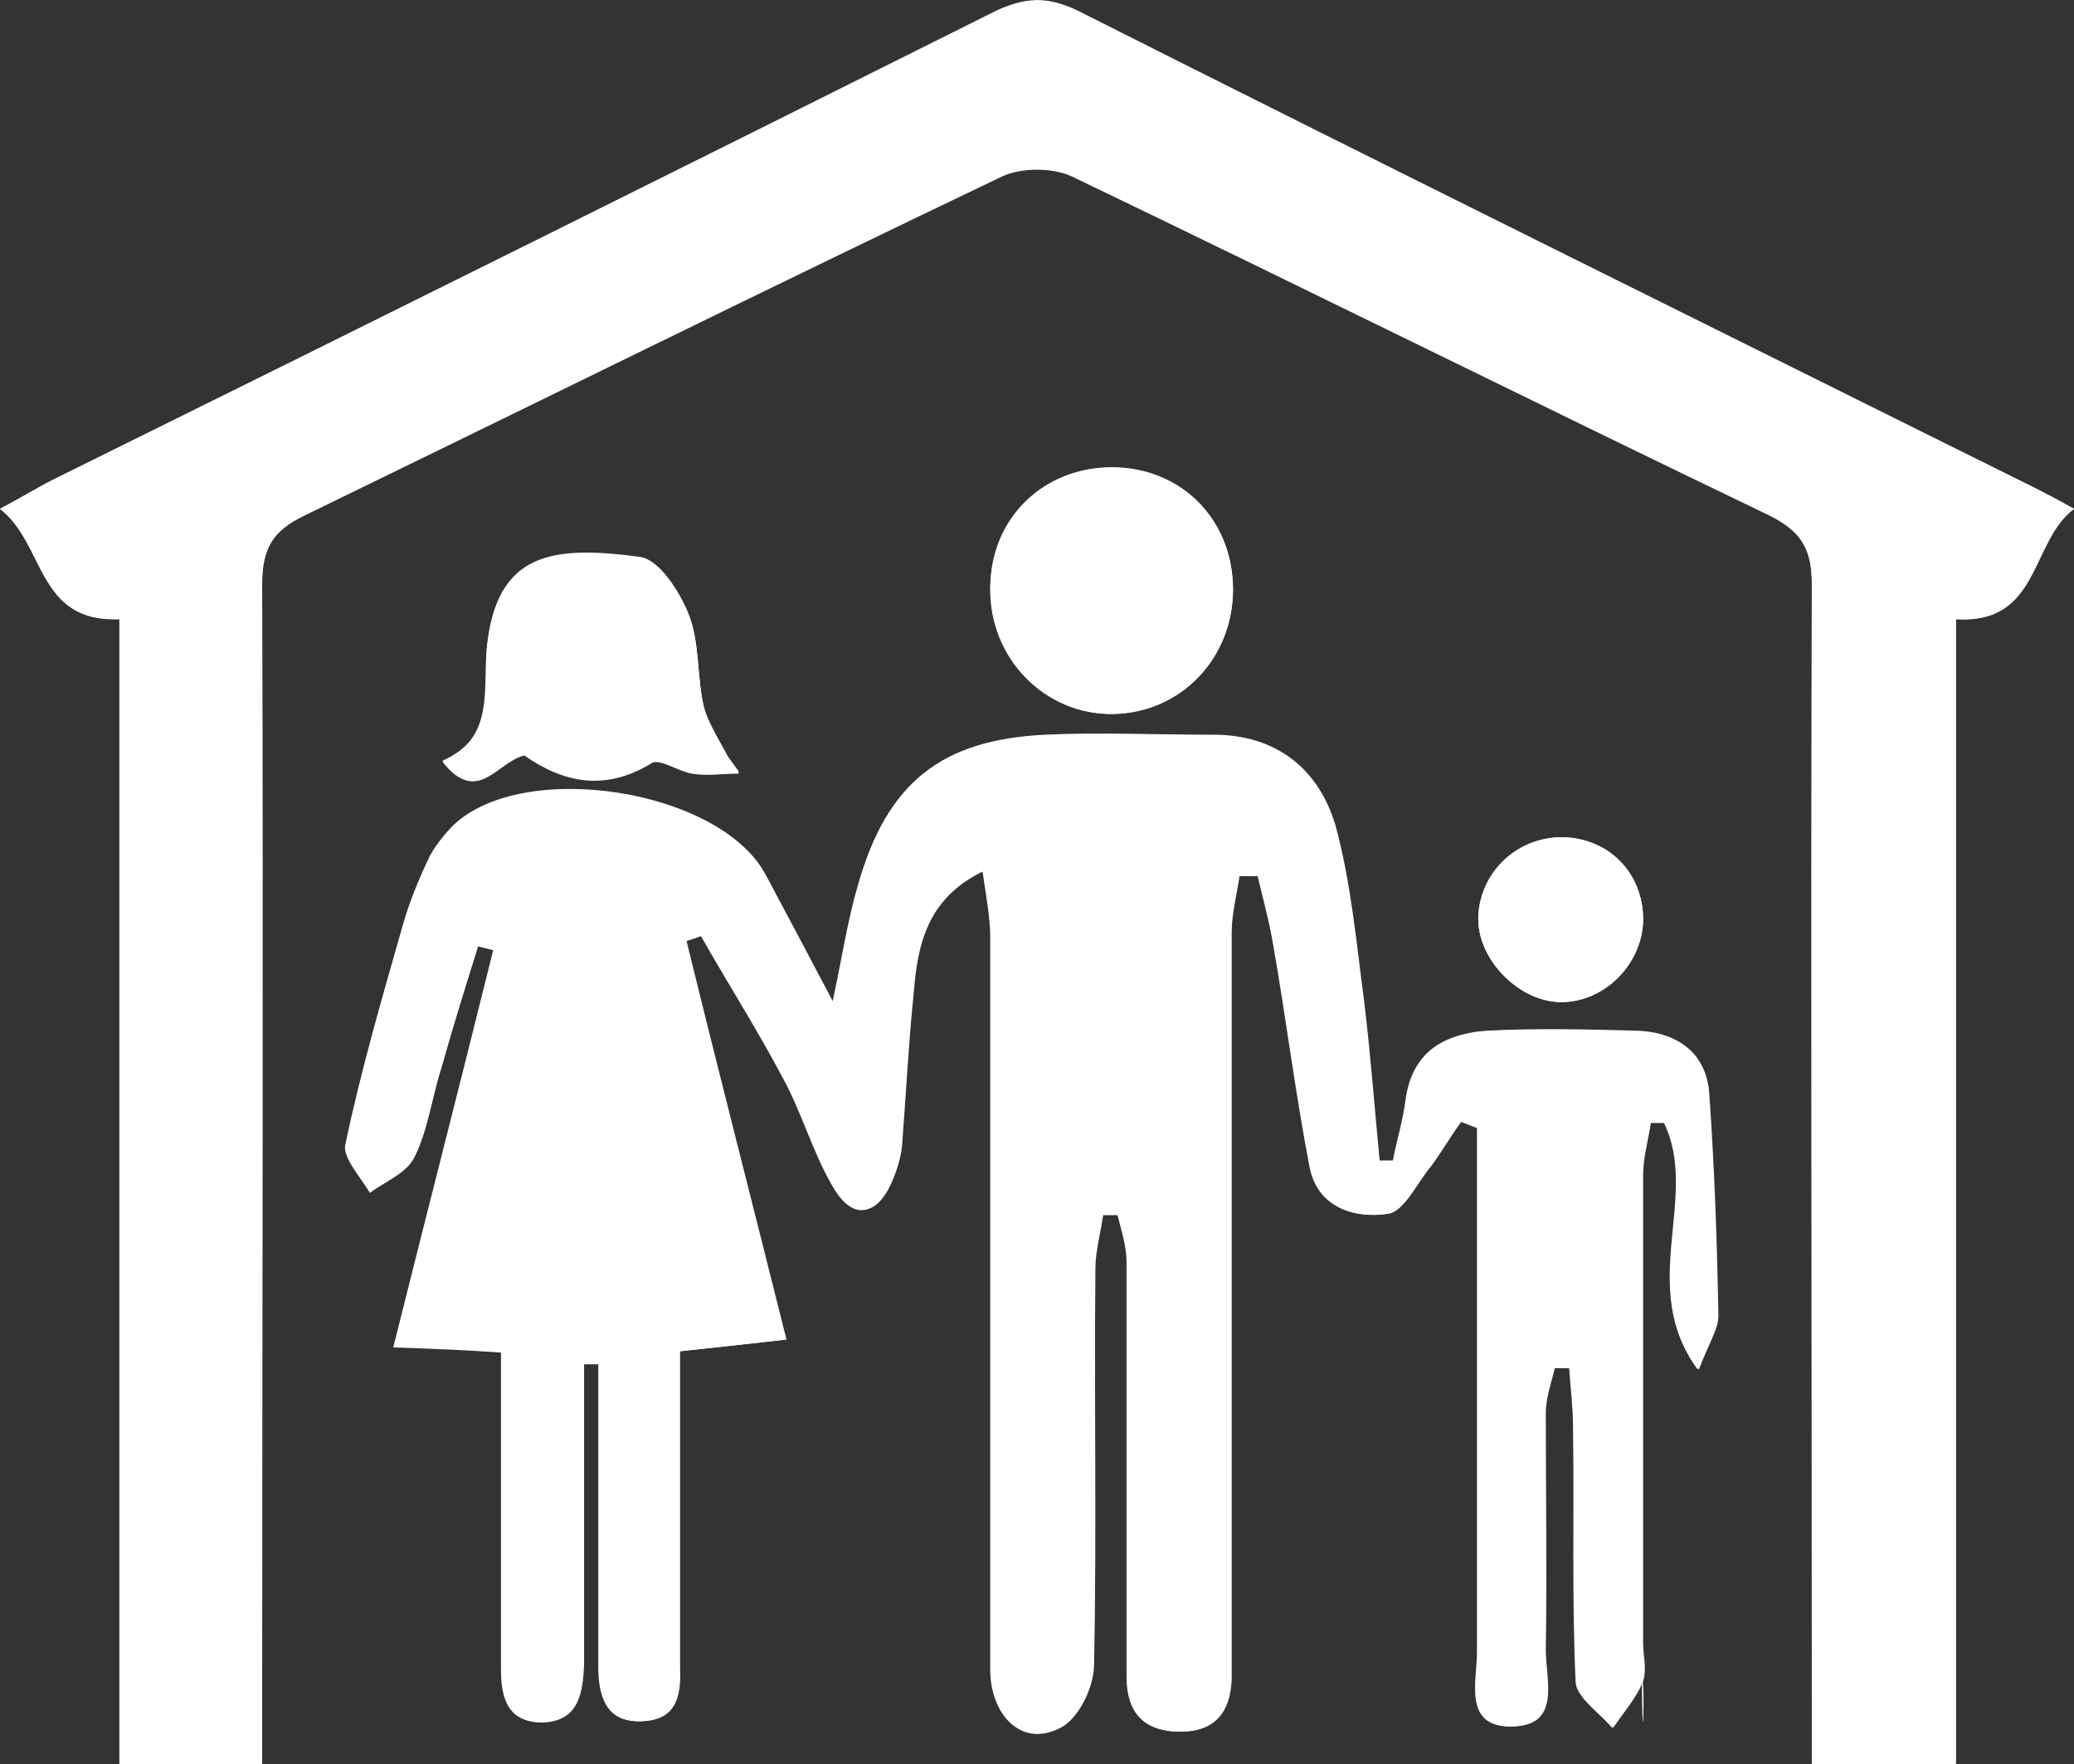
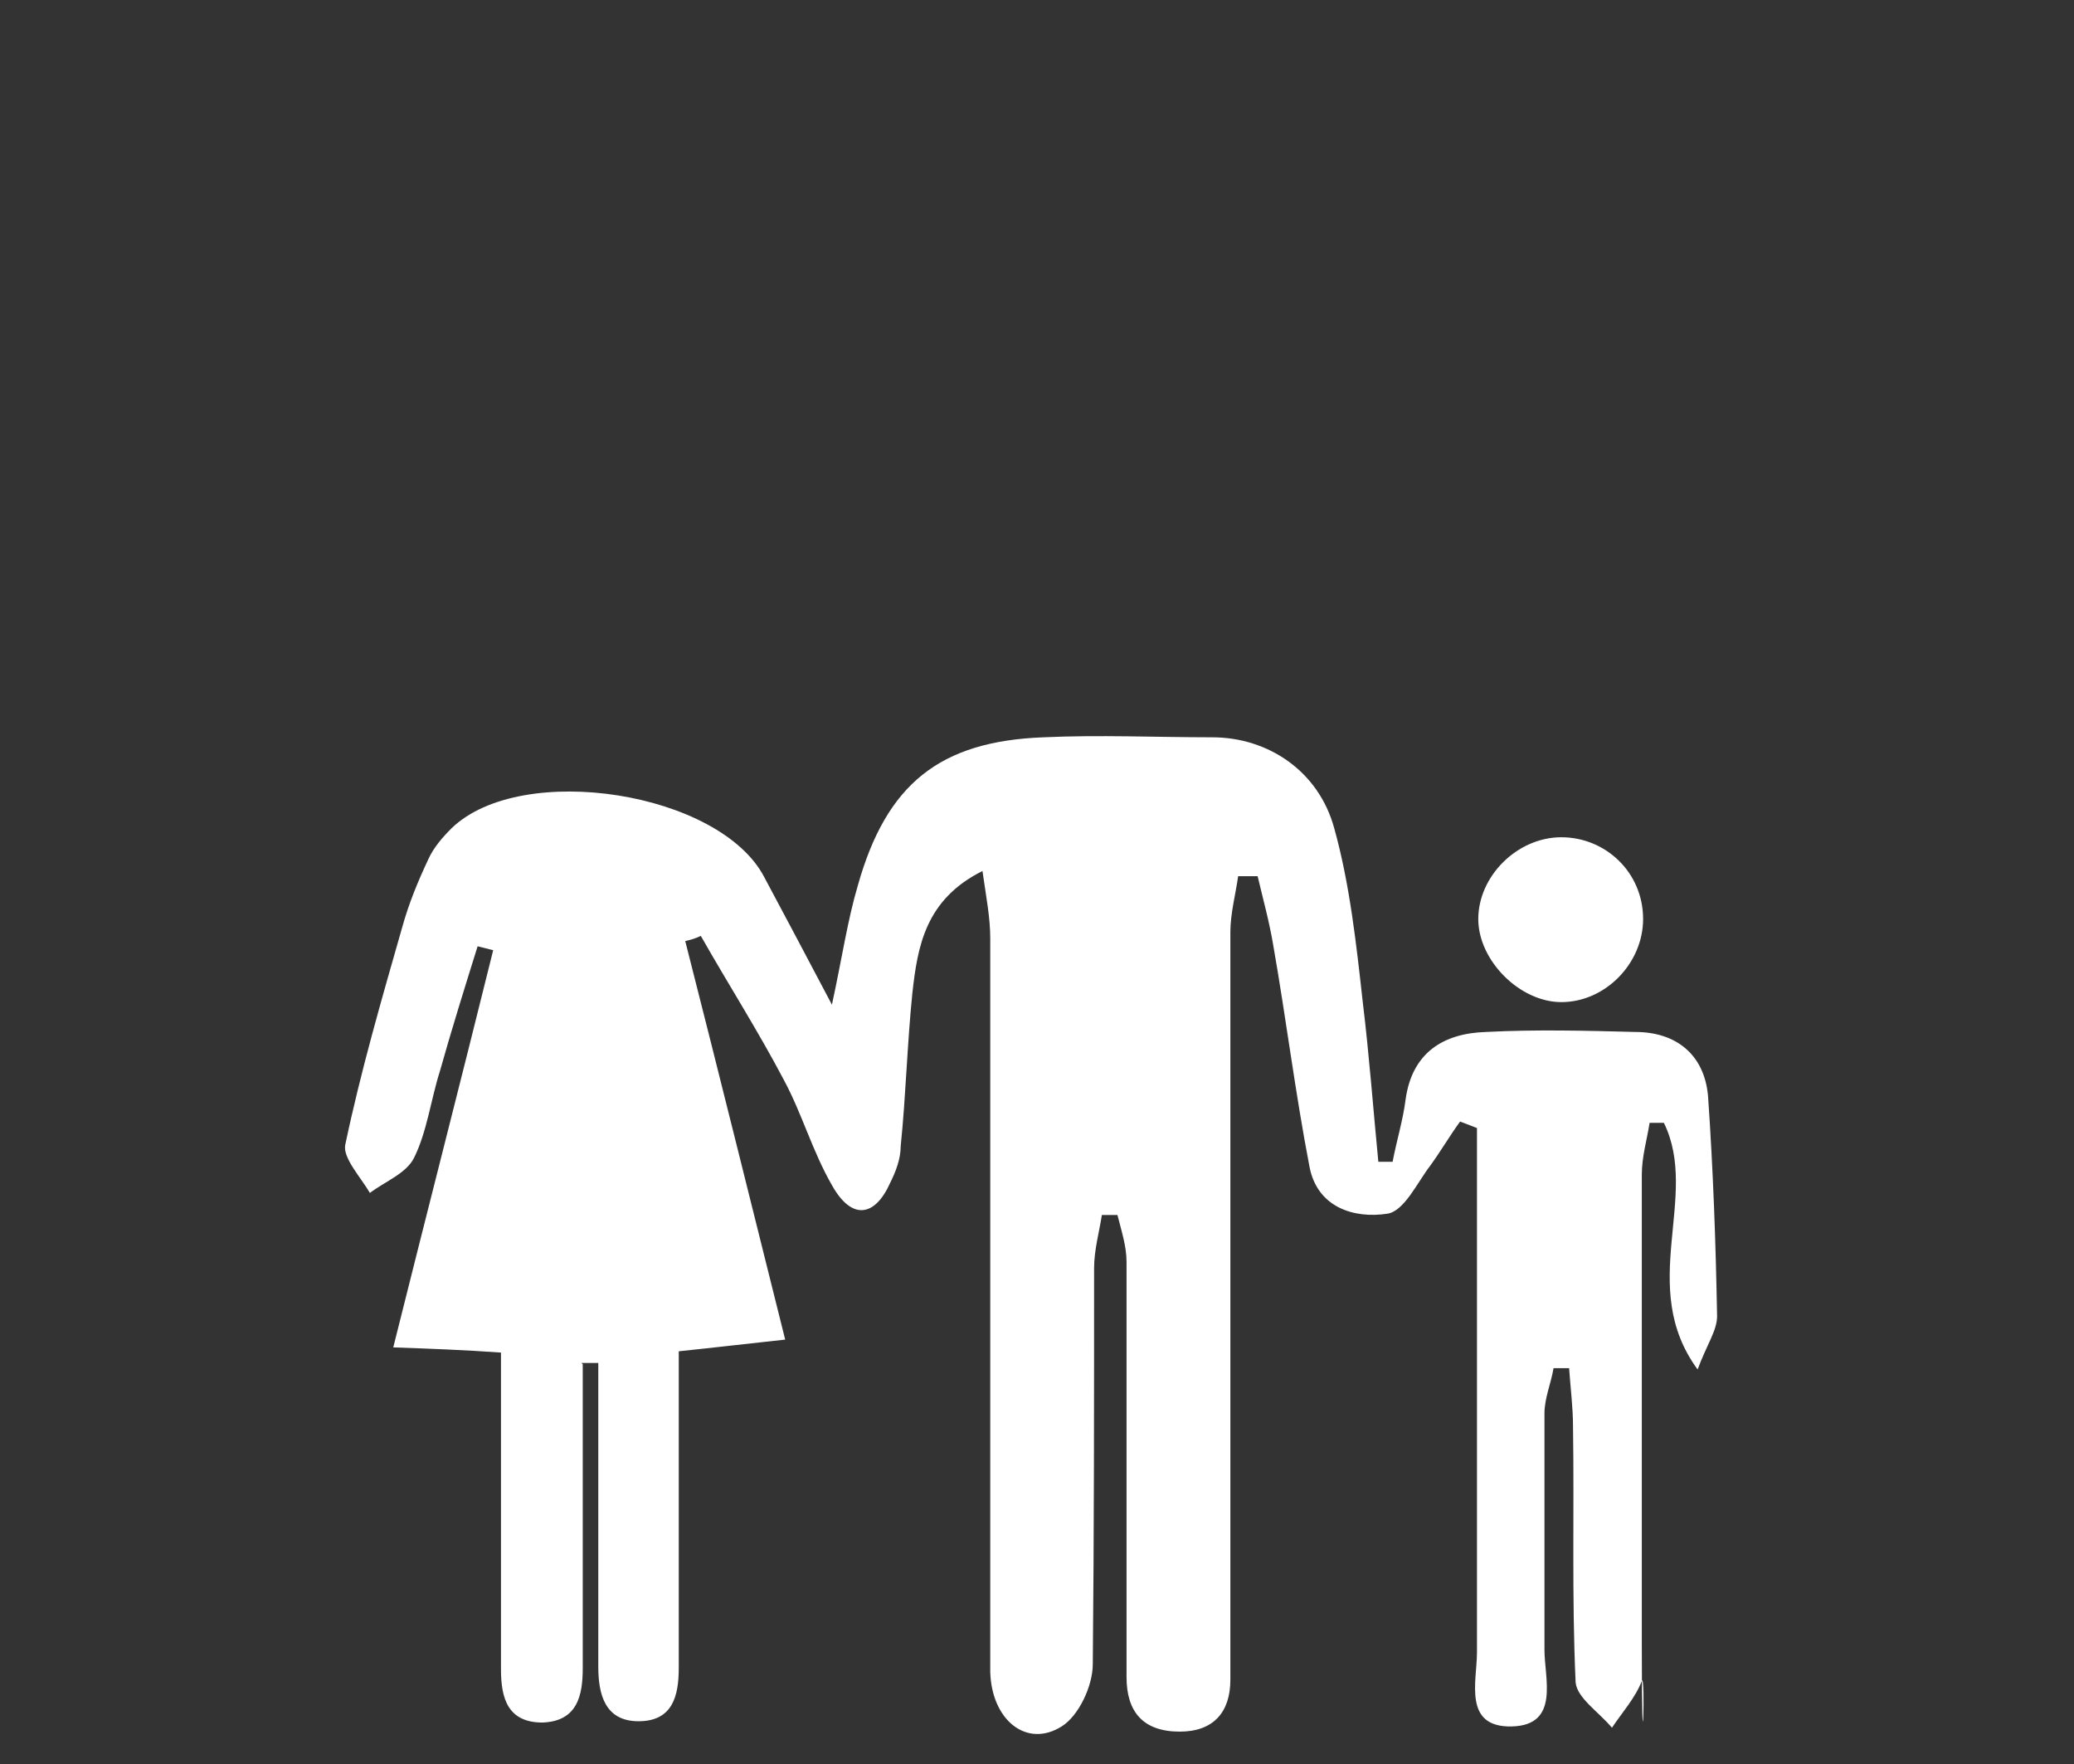
<svg xmlns="http://www.w3.org/2000/svg" id="Layer_2" data-name="Layer 2" viewBox="0 0 159.8 135.9">
  <rect x="0" y="0" width="159.8" height="135.9" fill="#333333" stroke="none" />
  <defs>
    <style> .cls-1 { fill: #fff; stroke-width: 0px; } </style>
  </defs>
  <g id="Layer_1-2" data-name="Layer 1-2">
    <g>
-       <path class="cls-1" d="M44.9,105.1c.5,0,.9,0,1.3,0v9.6c0,4.6,0,9.2,0,13.7,0,2.1.3,4.2,3.1,4.2s3.2-1.9,3.1-4.1c0-2.2,0-4.5,0-6.7v-17.7c2.9-.3,5.5-.6,8.2-.9-2.6-10.4-5.2-20.5-7.7-30.7.4-.2.8-.3,1.2-.4,2.2,3.7,4.4,7.4,6.4,11.1,1.4,2.6,2.2,5.5,3.7,8.1,1.5,2.6,3.3,2.5,4.5-.2.4-.9.7-1.9.8-2.8.3-3.9.5-7.9.9-11.8.3-3.7,1-7.3,5.4-9.4.2,2.1.6,3.7.6,5.2,0,10.9,0,21.8,0,32.7,0,7.9-.1,15.9,0,23.8,0,3.6,2.8,5.8,5.5,4.2,1.3-.8,2.4-3.1,2.4-4.8.2-10.2,0-20.3.1-30.5,0-1.3.4-2.7.6-4.1.4,0,.8,0,1.2,0,.2,1.2.7,2.4.7,3.6,0,4.1,0,8.2,0,12.3,0,6.6,0,13.1,0,19.7,0,2.7,1.3,4.2,4.1,4.2,2.6,0,3.8-1.5,3.9-4,0-2.5,0-5,0-7.4,0-16.7,0-33.5,0-50.2,0-1.4.4-2.9.6-4.3.5,0,1,0,1.5,0,.4,1.8.9,3.5,1.2,5.3,1,5.7,1.7,11.4,2.8,17.1.6,3.2,3.5,4,6,3.6,1.2-.2,2.2-2.4,3.3-3.7.8-1.1,1.5-2.3,2.3-3.4l1.3.5v4.3c0,12,0,24,0,36.1,0,2.2-1.1,5.8,2.7,5.7,3.7-.1,2.5-3.6,2.5-5.9.1-6.1,0-12.1,0-18.2,0-1.2.4-2.3.7-3.5.4,0,.8,0,1.2,0,0,1.5.3,3,.3,4.5,0,6.6-.1,13.1.2,19.7,0,1.2,1.8,2.4,2.8,3.5.8-1.2,1.8-2.3,2.3-3.6.3-.9,0-2,0-2.9,0-12,0-24,0-36.1,0-1.3.4-2.7.6-4h1.1c2.8,5.7-2.1,12.7,2.6,19,.7-1.9,1.5-3.1,1.5-4.1-.1-5.7-.3-11.4-.7-17.1-.2-3.2-2.5-4.8-5.6-4.9-3.8-.1-7.7-.2-11.5,0-3.3.2-5.6,1.7-6.2,5.2-.2,1.6-.7,3.2-1,4.8-.4,0-.7,0-1.1,0-.4-4.1-.7-8.2-1.2-12.3-.6-4.5-1-9.1-2.2-13.5-1.3-4.4-4.6-7-9.4-7s-8.7-.2-13,0c-8,.4-12.1,3.7-14.3,11.4-.8,2.7-1.2,5.5-2,9.2-2-3.8-3.6-6.8-5.2-9.8-3.5-6.6-18.7-9-24.1-3.8-.7.7-1.3,1.5-1.8,2.4-.8,1.7-1.5,3.4-2,5.2-1.6,5.6-3.2,11.2-4.4,16.8-.2,1.1,1.2,2.5,1.9,3.7,1.2-.9,2.8-1.5,3.4-2.7,1-2.1,1.3-4.5,2-6.7.9-3.2,1.9-6.4,2.9-9.6.4.1.8.2,1.2.3-2.5,10.1-5.1,20.2-7.7,30.6,2.9.2,5.5.3,8.3.4v24.4c0,2.2.5,4.1,3.2,4.1,2.7,0,3-2.1,3.1-4.2v-23.4h0ZM150.7,135.9V47.7c6.5.4,5.6-5.9,9.1-8.5-1.4-.8-2.4-1.3-3.4-1.8C131.9,25.2,107.4,13.1,83,.8c-2.3-1.1-4-1-6.2,0C52.6,12.9,28.3,25,4,37c-1.2.6-2.3,1.3-4,2.2,3.5,2.7,2.8,8.8,9.2,8.5v88.1h11v-5c0-28.6,0-57.2,0-85.8,0-2.8.9-4.2,3.3-5.4,17.9-8.6,35.8-17.5,53.7-26.1,1.5-.7,3.9-.7,5.4,0,18,8.6,35.8,17.5,53.7,26.1,2.5,1.2,3.3,2.6,3.3,5.3-.1,28.9,0,57.7,0,86.6v4.3h11.1ZM85.7,36c-5.3,0-9.3,3.9-9.4,9.3,0,5.4,4.2,9.8,9.5,9.7,5.2-.1,9.2-4.3,9.2-9.6,0-5.3-4-9.3-9.3-9.4h0ZM56.9,59.5c-.3-.4-.5-.7-.8-1.1-.6-1.3-1.5-2.6-1.9-4-.5-2.3-.3-4.8-1.1-6.9-.7-1.8-2.3-4.2-3.8-4.5-6.8-1-11.1-.4-11.8,7.1-.3,3,.6,6.8-3.4,8.6,2.7,3.4,4.2,0,6.3-.5,3,2.1,6.2,2.8,9.8.6.6-.4,2,.6,3.1.8,1.2.2,2.4,0,3.6,0h0ZM126.6,70.8c0-3.6-2.7-6.3-6.3-6.3s-6.4,2.9-6.4,6.3c0,3.2,3.2,6.4,6.4,6.4,3.3,0,6.3-3,6.3-6.4Z" />
      <path class="cls-1" d="M44.9,105.1v23.4c0,2.1-.4,4.1-3.1,4.2-2.7,0-3.2-1.9-3.2-4.1,0-5.7,0-11.4,0-17.1v-7.3c-2.8-.2-5.4-.3-8.3-.4,2.6-10.4,5.2-20.5,7.7-30.6-.4-.1-.8-.2-1.2-.3-1,3.2-2,6.4-2.9,9.6-.7,2.2-1,4.7-2,6.7-.6,1.2-2.2,1.8-3.4,2.7-.7-1.2-2.1-2.7-1.9-3.7,1.2-5.7,2.8-11.2,4.4-16.8.5-1.8,1.2-3.5,2-5.2.4-.9,1.1-1.7,1.8-2.4,5.4-5.2,20.7-2.8,24.1,3.8,1.6,3,3.2,6,5.2,9.8.8-3.7,1.2-6.5,2-9.2,2.2-7.8,6.3-11.1,14.3-11.4,4.3-.2,8.7,0,13,0s8.2,2.6,9.4,7c1.2,4.3,1.7,8.9,2.2,13.4.5,4.1.8,8.2,1.2,12.3.4,0,.7,0,1.1,0,.3-1.6.8-3.2,1-4.8.5-3.6,2.9-5.1,6.2-5.2,3.8-.2,7.7-.1,11.5,0,3.1,0,5.3,1.7,5.6,4.9.4,5.7.6,11.4.7,17,0,1.1-.8,2.2-1.5,4.1-4.7-6.4.2-13.3-2.6-19h-1.1c-.2,1.3-.6,2.6-.6,4,0,12,0,24,0,36.1s.3,2.1,0,2.9c-.5,1.3-1.5,2.4-2.3,3.6-1-1.2-2.7-2.3-2.8-3.5-.3-6.6-.1-13.1-.2-19.7,0-1.5-.2-3-.3-4.5-.4,0-.8,0-1.2,0-.2,1.2-.7,2.3-.7,3.5,0,6.1,0,12.2,0,18.2,0,2.2,1.2,5.8-2.5,5.9-3.8.1-2.7-3.5-2.7-5.7,0-12,0-24,0-36.1v-4.3l-1.3-.5c-.8,1.1-1.5,2.3-2.3,3.4-1,1.3-2,3.5-3.3,3.7-2.6.4-5.4-.5-6-3.6-1.1-5.7-1.8-11.4-2.8-17.1-.3-1.8-.8-3.6-1.2-5.3-.5,0-1,0-1.5,0-.2,1.4-.6,2.9-.6,4.3,0,16.7,0,33.5,0,50.2s0,5,0,7.4c0,2.5-1.3,4-3.9,4-2.8,0-4.1-1.5-4.1-4.2,0-6.6,0-13.1,0-19.7,0-4.1,0-8.2,0-12.3,0-1.2-.4-2.4-.7-3.6-.4,0-.8,0-1.2,0-.2,1.3-.6,2.7-.6,4.1,0,10.2,0,20.3-.1,30.5,0,1.7-1.1,4-2.4,4.8-2.7,1.7-5.4-.5-5.5-4.2,0-7.9,0-15.9,0-23.8s0-21.8,0-32.7c0-1.6-.3-3.1-.6-5.2-4.4,2.2-5,5.8-5.4,9.4-.4,3.9-.5,7.9-.9,11.8,0,1-.4,2-.8,2.8-1.2,2.7-3,2.9-4.5.2-1.5-2.6-2.3-5.5-3.7-8.1-2-3.8-4.3-7.4-6.4-11.1-.4.2-.8.3-1.2.4,2.6,10.2,5.1,20.3,7.7,30.7-2.8.3-5.3.6-8.2.9v17.7c0,2.2,0,4.5,0,6.7,0,2.2-.5,4.1-3.1,4.1s-3.1-2.1-3.1-4.2c0-4.6,0-9.2,0-13.8,0-3.2,0-6.4,0-9.6-.5,0-.9,0-1.3,0h0Z" />
-       <path class="cls-1" d="M150.7,135.9h-11.1v-4.3c0-28.9,0-57.7,0-86.6,0-2.8-.9-4.1-3.3-5.3-17.9-8.6-35.8-17.5-53.7-26.1-1.5-.7-3.9-.7-5.4,0-18,8.6-35.8,17.4-53.7,26.1-2.5,1.2-3.4,2.6-3.3,5.4.1,28.6,0,57.2,0,85.8v5h-11V47.7c-6.4.2-5.7-5.8-9.2-8.5,1.7-.9,2.9-1.6,4-2.2C28.3,25,52.6,12.9,76.8.9c2.2-1.1,3.9-1.2,6.2,0,24.4,12.3,48.9,24.4,73.4,36.5,1,.5,1.9,1,3.4,1.8-3.4,2.6-2.6,8.9-9.1,8.5v88.3h0Z" />
-       <path class="cls-1" d="M85.7,36c5.3,0,9.3,4,9.3,9.4,0,5.3-4,9.5-9.2,9.6-5.3.1-9.6-4.3-9.5-9.7,0-5.4,4.1-9.3,9.4-9.3h0Z" />
-       <path class="cls-1" d="M56.9,59.5c-1.2,0-2.4.1-3.6,0-1.1-.1-2.4-1.1-3.1-.8-3.6,2.2-6.8,1.5-9.8-.6-2.1.5-3.7,3.9-6.3.5,4.1-1.8,3.2-5.5,3.4-8.6.7-7.5,5.1-8,11.8-7.1,1.5.2,3.1,2.7,3.8,4.5.8,2.1.6,4.6,1.1,6.9.3,1.4,1.2,2.7,1.9,4,.3.4.5.7.8,1.1h0Z" />
      <path class="cls-1" d="M126.6,70.8c0,3.4-2.9,6.4-6.3,6.4-3.2,0-6.4-3.2-6.4-6.4,0-3.3,3-6.3,6.4-6.3s6.3,2.7,6.3,6.3Z" />
    </g>
  </g>
</svg>